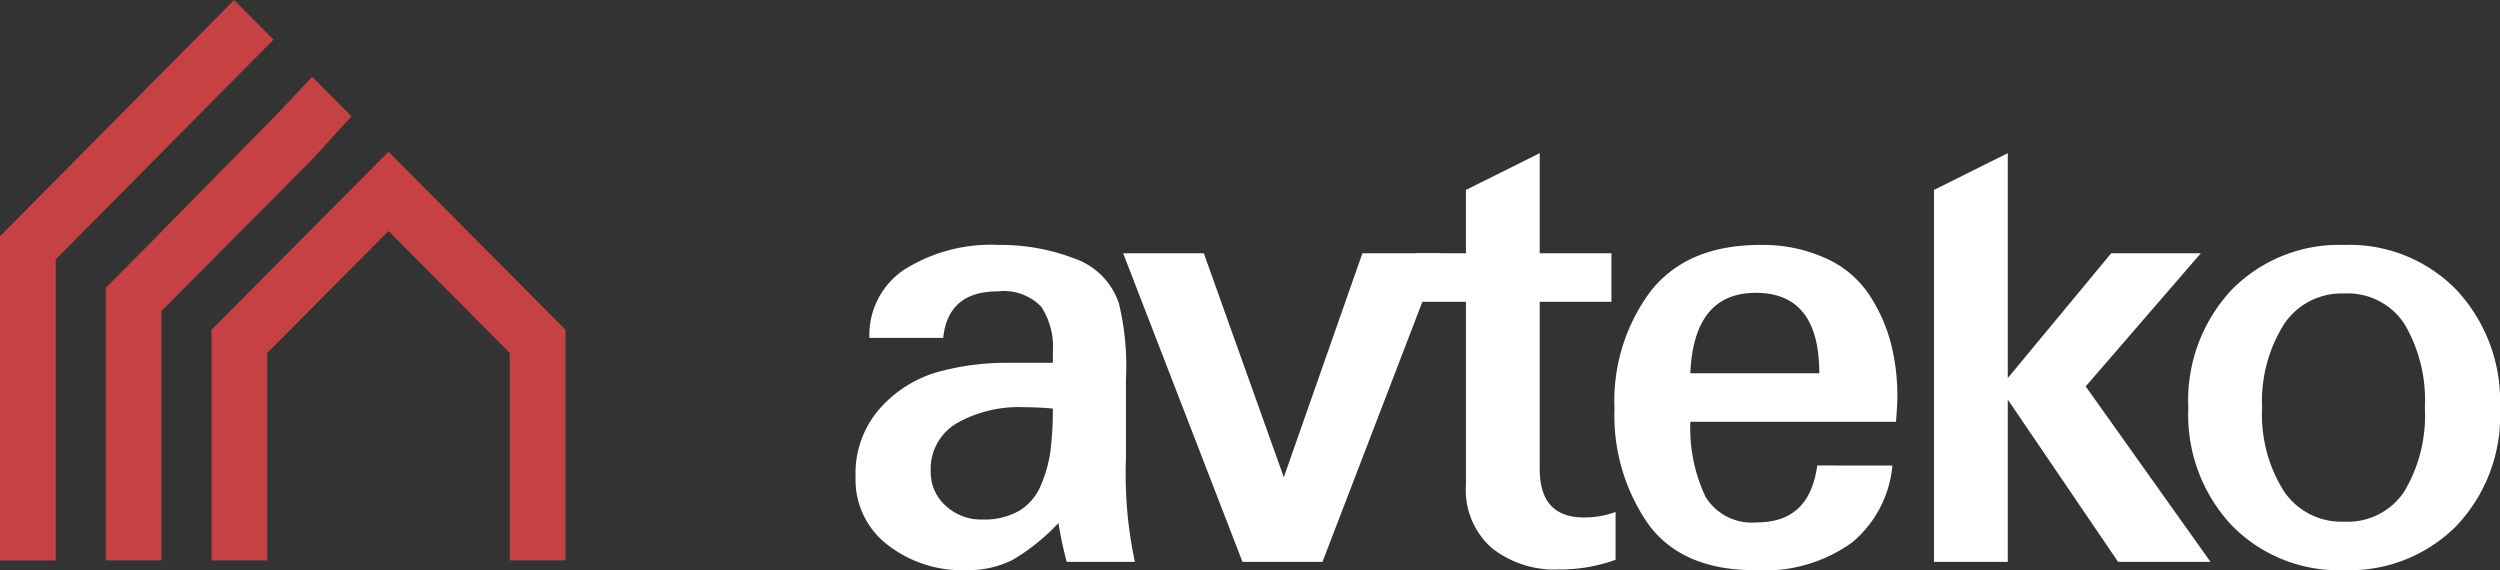
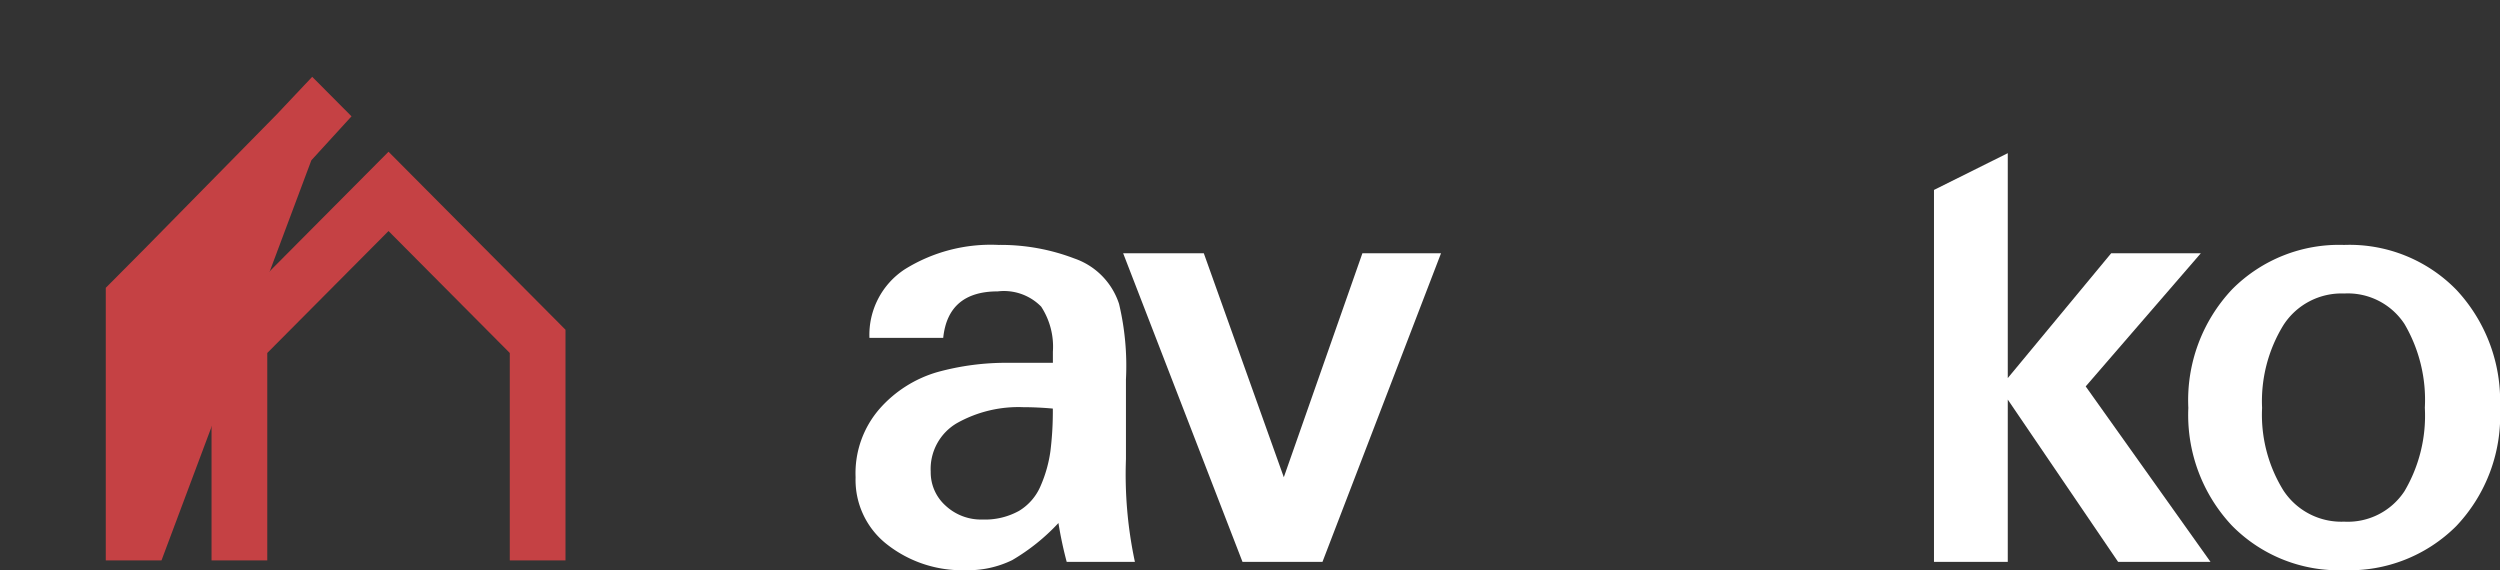
<svg xmlns="http://www.w3.org/2000/svg" id="Component_11_2" data-name="Component 11 – 2" width="151.317" height="34.512" viewBox="0 0 151.317 34.512">
  <rect x="0" y="0" width="151.317" height="34.512" fill="#333333" stroke="none" />
-   <path id="Path_2224" data-name="Path 2224" d="M-16.561-2.635l-2.379-2.392-2.141,2.27L-29.06,5.356l-2.375,2.389v16.5h3.372V9.15L-18.992.026Z" transform="translate(37.837 9.676)" fill="#c54144" />
-   <path id="Path_2225" data-name="Path 2225" d="M-15.776,0-29.945,14.3V33.922h3.373V15.7L-13.391,2.4Z" transform="translate(29.945 0)" fill="#c54144" />
+   <path id="Path_2224" data-name="Path 2224" d="M-16.561-2.635l-2.379-2.392-2.141,2.27L-29.06,5.356l-2.375,2.389v16.5h3.372L-18.992.026Z" transform="translate(37.837 9.676)" fill="#c54144" />
  <path id="Path_2226" data-name="Path 2226" d="M-11.928,0-22.64,10.774V24.737h3.373V12.18L-11.928,4.8l7.339,7.381V24.737h3.373V10.774Z" transform="translate(35.444 9.184)" fill="#c54144" />
  <g id="Group_2375" data-name="Group 2375" transform="translate(51.793 14.825)">
    <path id="Path_2227" data-name="Path 2227" d="M-18.82-21.129h-4.132a23.668,23.668,0,0,1-.5-2.351,12.32,12.32,0,0,1-2.8,2.246,6.084,6.084,0,0,1-2.838.609,7.343,7.343,0,0,1-4.7-1.532,4.948,4.948,0,0,1-1.94-4.093,5.933,5.933,0,0,1,1.481-4.176A7.414,7.414,0,0,1-30.8-32.61a15.632,15.632,0,0,1,4.341-.567h2.671v-.671a4.435,4.435,0,0,0-.709-2.729,3.155,3.155,0,0,0-2.629-.923q-3.006,0-3.3,2.812h-4.466a4.742,4.742,0,0,1,2.15-4.156,9.841,9.841,0,0,1,5.654-1.469,12.468,12.468,0,0,1,4.592.818,4.319,4.319,0,0,1,2.712,2.75,16.223,16.223,0,0,1,.418,4.575v4.828a25.3,25.3,0,0,0,.542,6.212m-4.966-9.277q-.919-.084-1.8-.085a7.592,7.592,0,0,0-4.006.966,3.209,3.209,0,0,0-1.587,2.938,2.706,2.706,0,0,0,.9,2.057,3.145,3.145,0,0,0,2.235.839,4.252,4.252,0,0,0,2.212-.524,3.234,3.234,0,0,0,1.314-1.532,7.928,7.928,0,0,0,.584-2.078,19.608,19.608,0,0,0,.146-2.581" transform="translate(35.723 40.312)" fill="#fff" />
  </g>
-   <path id="Path_2228" data-name="Path 2228" d="M0-38.012H151.317V-72.524H0Z" transform="translate(0 72.524)" fill="none" />
  <path id="Path_2229" data-name="Path 2229" d="M-21.424,0-28.6,18.68h-4.841L-40.665,0h4.882l4.843,13.558L-26.183,0Z" transform="translate(108.645 15.328)" fill="#fff" />
  <g id="Group_2378" data-name="Group 2378" transform="translate(84.565 9.271)">
-     <path id="Path_2230" data-name="Path 2230" d="M-14.721-27.107a9.893,9.893,0,0,1-3.465.588,6.093,6.093,0,0,1-4.027-1.3,4.681,4.681,0,0,1-1.566-3.82V-42.722h-4.163l1.129-2.938h3.034v-3.832l4.466-2.225v6.057h4.341v2.938h-4.341v10.116q0,2.939,2.671,2.938A5.545,5.545,0,0,0-14.721-30Z" transform="translate(27.942 51.717)" fill="#fff" />
-   </g>
+     </g>
  <g id="Group_2379" data-name="Group 2379" transform="translate(97.72 14.825)">
-     <path id="Path_2231" data-name="Path 2231" d="M-18.729-14.7a6.838,6.838,0,0,1-2.441,4.659,9.079,9.079,0,0,1-5.865,1.679q-4.424,0-6.469-2.792a11.5,11.5,0,0,1-2.045-6.989,11.084,11.084,0,0,1,2.212-7.137q2.211-2.77,6.595-2.77a9.19,9.19,0,0,1,4.006.818,6.192,6.192,0,0,1,2.608,2.2,10,10,0,0,1,1.3,2.9,12.751,12.751,0,0,1,.4,3.233q0,.545-.083,1.553H-30.958a9.7,9.7,0,0,0,.918,4.534,3.283,3.283,0,0,0,3.131,1.553q3.171,0,3.63-3.442Zm-4.424-5.583q0-4.87-3.841-4.869-3.755,0-3.966,4.869Z" transform="translate(35.549 28.051)" fill="#fff" />
-   </g>
+     </g>
  <path id="Path_2232" data-name="Path 2232" d="M0-38.012H151.317V-72.524H0Z" transform="translate(0 72.524)" fill="none" />
  <path id="Path_2233" data-name="Path 2233" d="M-18.635-27.245h-5.593l-6.678-9.823v9.823h-4.466V-49.757l4.466-2.225v13.613l6.26-7.556h5.426l-6.969,8.06Z" transform="translate(152.43 61.253)" fill="#fff" />
  <g id="Group_2382" data-name="Group 2382" transform="translate(132.452 14.825)">
    <path id="Path_2234" data-name="Path 2234" d="M-21.006-10.865a9.7,9.7,0,0,1-2.651,7.157,9.154,9.154,0,0,1-6.783,2.666,9.061,9.061,0,0,1-6.8-2.708,9.775,9.775,0,0,1-2.63-7.115,9.779,9.779,0,0,1,2.651-7.178,9.117,9.117,0,0,1,6.781-2.686A9.03,9.03,0,0,1-23.635-18a9.851,9.851,0,0,1,2.629,7.136m-4.55,0a9.077,9.077,0,0,0-1.231-5.079,4.1,4.1,0,0,0-3.653-1.846,4.179,4.179,0,0,0-3.672,1.909,8.791,8.791,0,0,0-1.294,5.017,8.686,8.686,0,0,0,1.294,5A4.19,4.19,0,0,0-30.439-3.98a4.1,4.1,0,0,0,3.653-1.847,8.987,8.987,0,0,0,1.231-5.038" transform="translate(39.871 20.729)" fill="#fff" />
  </g>
  <path id="Path_2235" data-name="Path 2235" d="M0-38.012H151.317V-72.524H0Z" transform="translate(0 72.524)" fill="none" />
</svg>